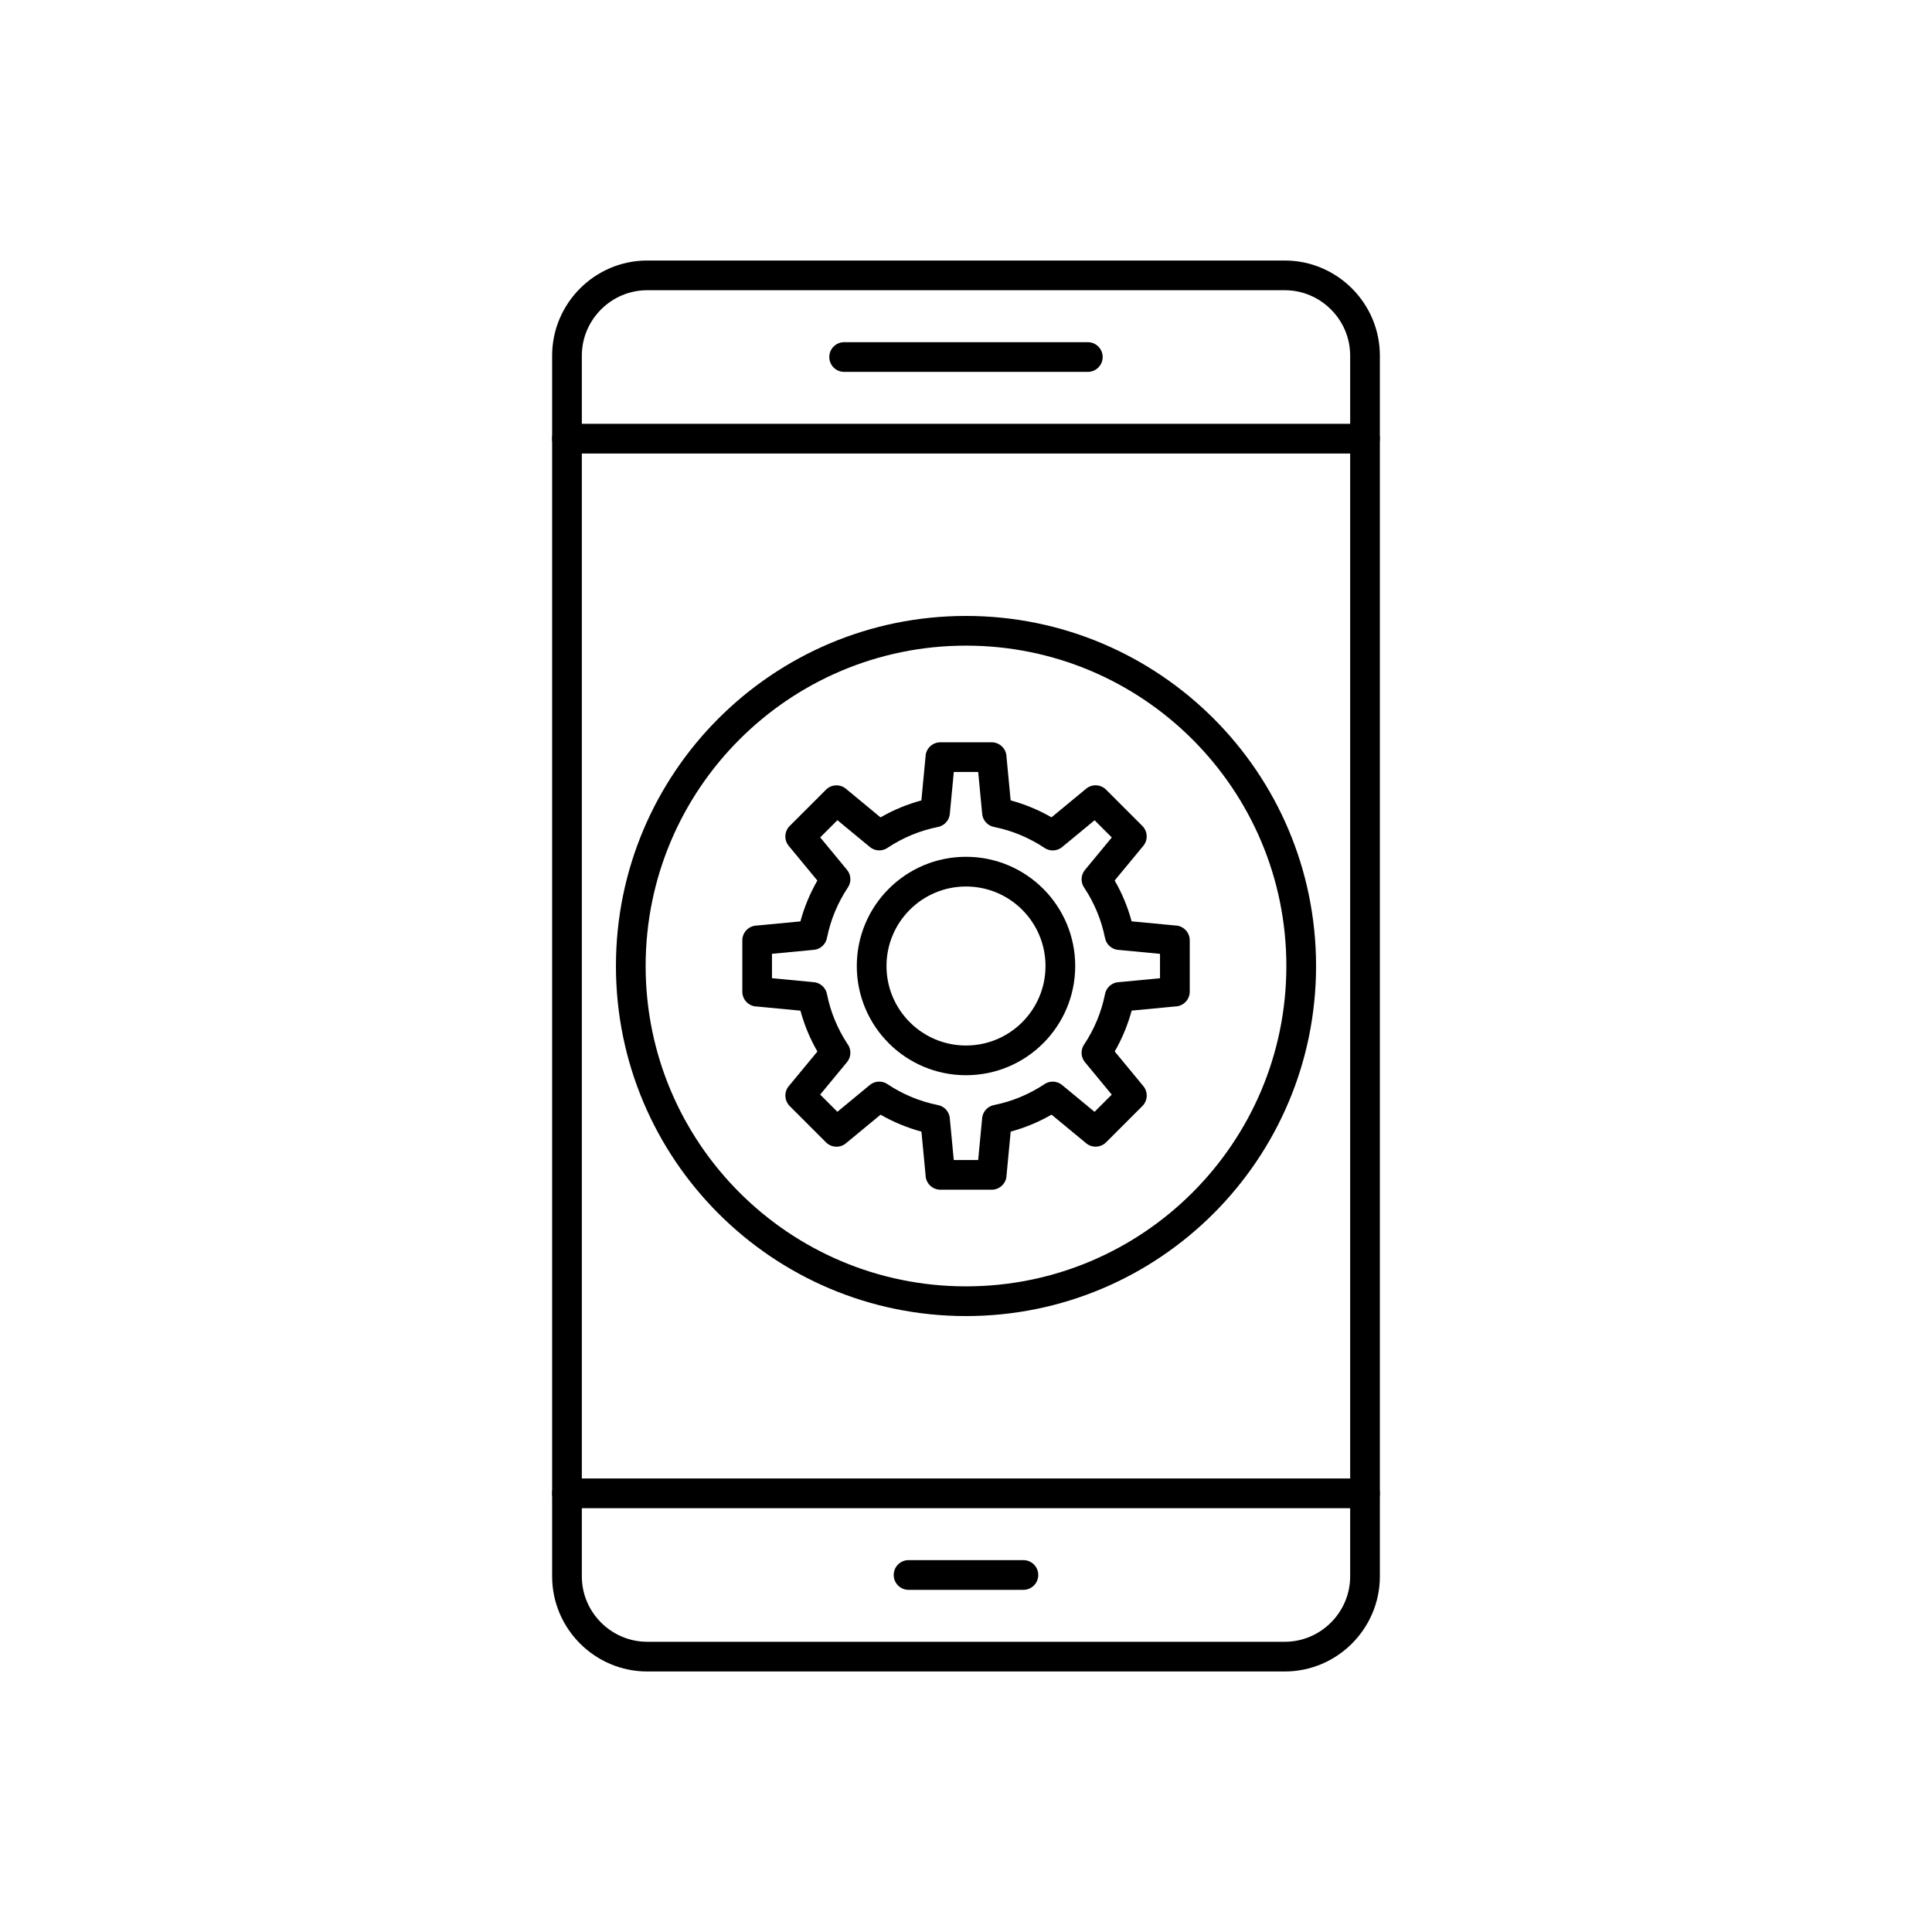
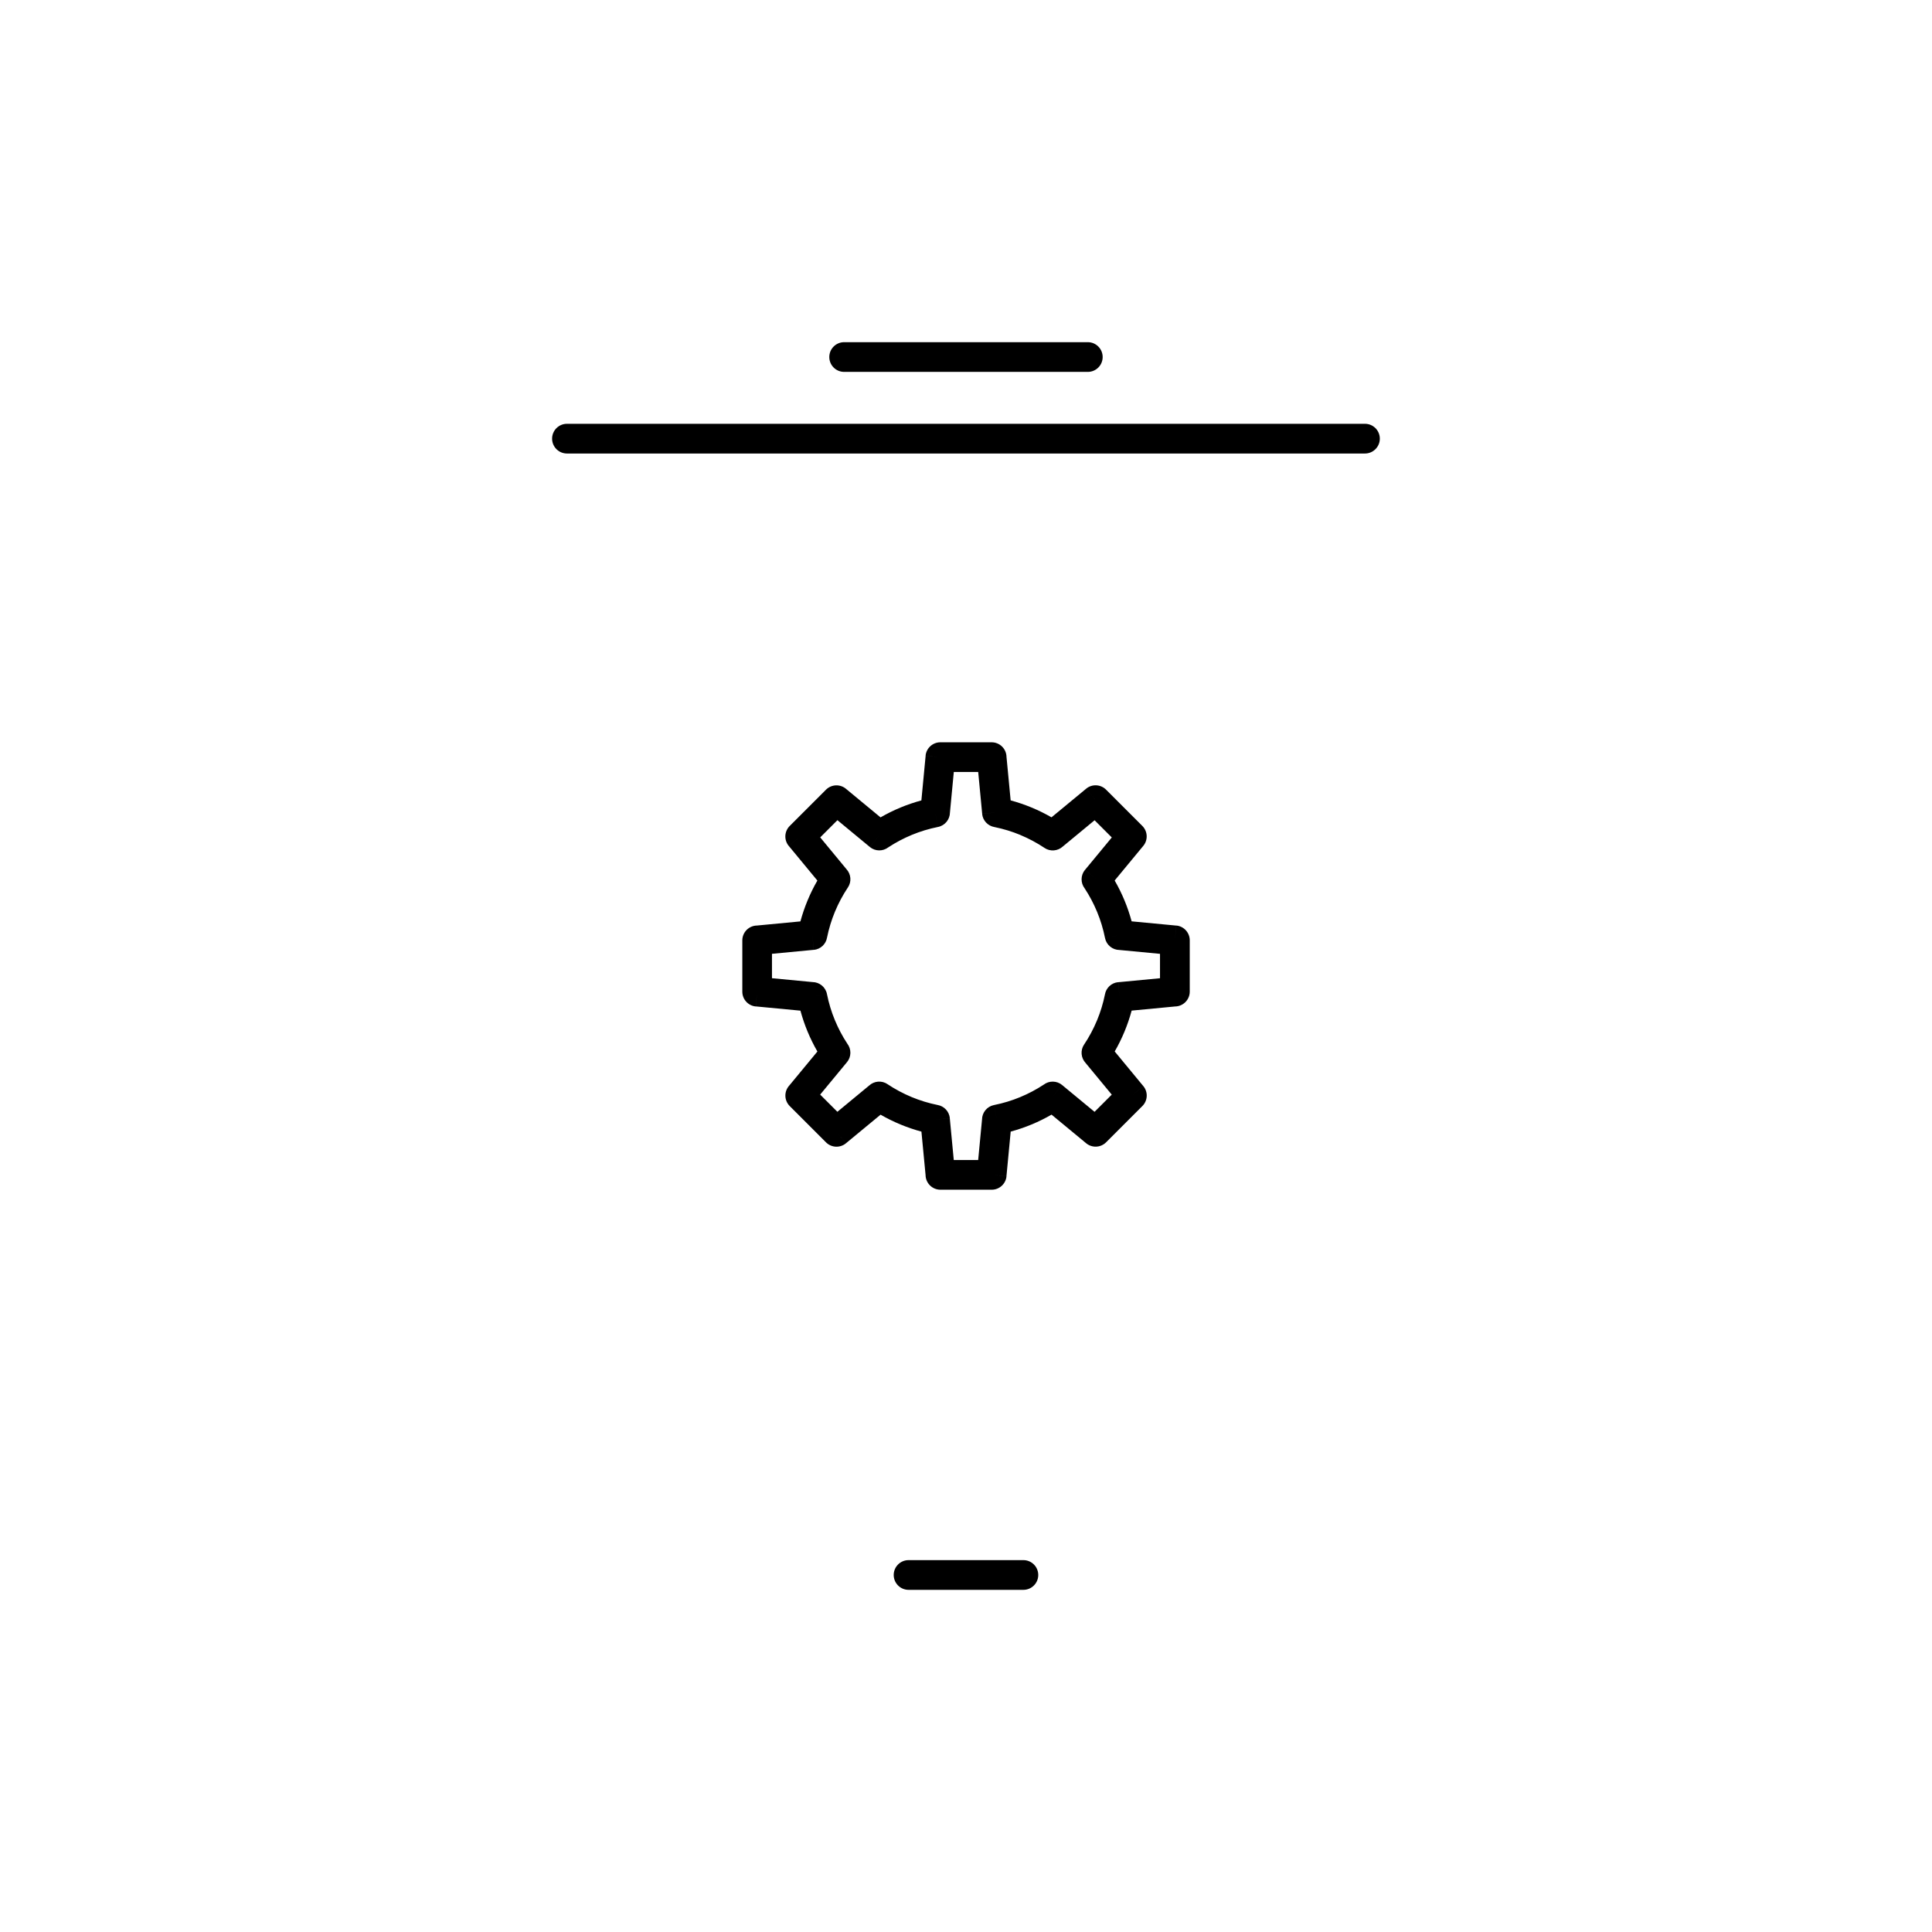
<svg xmlns="http://www.w3.org/2000/svg" fill="#000000" width="800px" height="800px" version="1.1" viewBox="144 144 512 512">
  <g>
-     <path d="m315.52 213.04h168.96c6.934 0 13.234 2.836 17.801 7.398 4.566 4.566 7.398 10.867 7.398 17.801v323.52c0 6.934-2.836 13.234-7.398 17.801-4.566 4.566-10.867 7.398-17.801 7.398h-168.96c-6.934 0-13.234-2.836-17.801-7.398-4.566-4.566-7.398-10.867-7.398-17.801v-323.52c0-6.934 2.836-13.234 7.398-17.801 4.566-4.566 10.867-7.398 17.801-7.398zm168.96 7.871h-168.96c-4.762 0-9.094 1.949-12.234 5.094-3.144 3.141-5.094 7.473-5.094 12.234v323.52c0 4.762 1.949 9.094 5.094 12.234 3.144 3.141 7.473 5.094 12.234 5.094h168.96c4.762 0 9.094-1.949 12.234-5.094 3.141-3.141 5.094-7.473 5.094-12.234v-323.52c0-4.762-1.949-9.094-5.094-12.234-3.141-3.144-7.473-5.094-12.234-5.094z" />
    <path d="m294.25 256.31c-2.172 0-3.938 1.762-3.938 3.938 0 2.172 1.762 3.938 3.938 3.938h211.48c2.172 0 3.938-1.762 3.938-3.938 0-2.172-1.762-3.938-3.938-3.938z" />
-     <path d="m294.25 535.81c-2.172 0-3.938 1.762-3.938 3.938 0 2.172 1.762 3.938 3.938 3.938h211.48c2.172 0 3.938-1.762 3.938-3.938 0-2.172-1.762-3.938-3.938-3.938z" />
    <path d="m367.71 234.68c-2.172 0-3.938 1.762-3.938 3.938 0 2.172 1.762 3.938 3.938 3.938h64.57c2.172 0 3.938-1.762 3.938-3.938 0-2.172-1.762-3.938-3.938-3.938z" />
    <path d="m384.78 557.45c-2.172 0-3.938 1.762-3.938 3.938 0 2.172 1.762 3.938 3.938 3.938h30.43c2.172 0 3.938-1.762 3.938-3.938 0-2.172-1.762-3.938-3.938-3.938z" />
-     <path d="m400 307.23c25.617 0 48.809 10.383 65.598 27.172 16.789 16.789 27.172 39.98 27.172 65.598s-10.383 48.809-27.172 65.598c-16.789 16.789-39.98 27.172-65.598 27.172s-48.809-10.383-65.598-27.172c-16.789-16.789-27.172-39.98-27.172-65.598s10.383-48.809 27.172-65.598c16.789-16.789 39.98-27.172 65.598-27.172zm60.031 32.738c-15.363-15.363-36.586-24.867-60.031-24.867s-44.668 9.504-60.031 24.867-24.867 36.586-24.867 60.031 9.504 44.668 24.867 60.031 36.586 24.867 60.031 24.867 44.668-9.504 60.031-24.867 24.867-36.586 24.867-60.031-9.504-44.668-24.867-60.031z" />
-     <path d="m400 371.06c7.992 0 15.227 3.238 20.465 8.477 5.238 5.238 8.477 12.473 8.477 20.465s-3.238 15.227-8.477 20.465c-5.238 5.238-12.473 8.477-20.465 8.477s-15.227-3.238-20.465-8.477c-5.238-5.238-8.477-12.473-8.477-20.465s3.238-15.227 8.477-20.465c5.238-5.238 12.473-8.477 20.465-8.477zm14.898 14.043c-3.812-3.812-9.078-6.172-14.898-6.172-5.816 0-11.086 2.359-14.898 6.172s-6.172 9.078-6.172 14.898c0 5.816 2.359 11.086 6.172 14.898s9.078 6.172 14.898 6.172c5.816 0 11.086-2.359 14.898-6.172s6.172-9.078 6.172-14.898c0-5.816-2.359-11.086-6.172-14.898z" />
    <path d="m411.83 356.11c1.898 0.512 3.754 1.148 5.562 1.895 1.816 0.754 3.574 1.621 5.266 2.594l9.172-7.574 2.508 3.027-2.508-3.035c1.598-1.32 3.926-1.168 5.34 0.301l9.562 9.562c1.496 1.496 1.535 3.891 0.125 5.438l-7.457 9.023c0.973 1.691 1.844 3.449 2.598 5.266 0.75 1.805 1.383 3.664 1.895 5.559l11.832 1.125-0.367 3.906 0.375-3.918c2.039 0.195 3.566 1.91 3.562 3.918v13.594c0 2.156-1.734 3.906-3.883 3.934l-11.512 1.098c-0.512 1.898-1.148 3.754-1.895 5.562-0.754 1.816-1.621 3.574-2.594 5.266l7.574 9.172-3.027 2.508 3.035-2.508c1.32 1.598 1.168 3.926-0.301 5.34l-9.562 9.562c-1.496 1.496-3.891 1.535-5.438 0.125l-9.023-7.457c-1.691 0.973-3.449 1.844-5.266 2.598-1.805 0.75-3.664 1.383-5.559 1.895l-1.125 11.832-3.906-0.367 3.918 0.375c-0.195 2.039-1.91 3.566-3.918 3.562h-13.594c-2.156 0-3.906-1.734-3.934-3.883l-1.098-11.512c-1.898-0.512-3.754-1.148-5.562-1.895-1.816-0.754-3.574-1.621-5.266-2.594l-9.172 7.574-2.508-3.027 2.508 3.035c-1.598 1.32-3.926 1.168-5.34-0.301l-9.562-9.562c-1.496-1.496-1.535-3.891-0.125-5.438l7.457-9.023c-0.973-1.691-1.844-3.449-2.598-5.266-0.75-1.805-1.383-3.664-1.895-5.559l-11.832-1.125 0.367-3.906-0.375 3.918c-2.039-0.195-3.566-1.91-3.562-3.918v-13.594c0-2.156 1.734-3.906 3.883-3.934l11.512-1.098c0.512-1.895 1.148-3.754 1.895-5.559 0.754-1.816 1.621-3.574 2.598-5.266l-7.578-9.172 3.027-2.508-3.035 2.508c-1.32-1.598-1.168-3.926 0.301-5.34l9.562-9.562c1.496-1.496 3.891-1.535 5.438-0.125l9.023 7.457c1.691-0.973 3.449-1.844 5.266-2.598 1.805-0.75 3.66-1.383 5.559-1.895l1.125-11.832 3.906 0.367-3.918-0.375c0.195-2.039 1.91-3.566 3.918-3.562h13.594c2.156 0 3.906 1.734 3.934 3.883l1.098 11.512zm2.547 9.152c-2.168-0.898-4.465-1.605-6.856-2.09-1.707-0.293-3.074-1.699-3.246-3.504l3.918-0.375-3.906 0.367-1.055-11.078h-6.465l-1.023 10.758c-0.02 1.82-1.309 3.441-3.164 3.812l-0.773-3.859 0.77 3.859c-2.426 0.484-4.754 1.199-6.949 2.109-2.184 0.906-4.262 2.008-6.215 3.289-1.422 1.094-3.461 1.102-4.902-0.09l2.508-3.035-2.508 3.027-8.586-7.094-4.559 4.559 6.961 8.43c1.199 1.305 1.402 3.305 0.375 4.848l-0.008-0.004c-1.34 2.016-2.492 4.168-3.434 6.434-0.898 2.168-1.605 4.461-2.09 6.856-0.293 1.707-1.699 3.074-3.504 3.246l-0.375-3.918 0.367 3.906-11.078 1.055v6.465l10.754 1.023c1.82 0.02 3.445 1.309 3.816 3.164l-3.859 0.773 3.859-0.77c0.484 2.426 1.195 4.754 2.109 6.949 0.906 2.184 2.008 4.266 3.289 6.215 1.094 1.422 1.102 3.461-0.09 4.902l-3.035-2.508 3.027 2.508-7.094 8.586 4.559 4.559 8.426-6.961c1.305-1.199 3.305-1.402 4.848-0.375l-0.004 0.008c2.016 1.34 4.168 2.492 6.43 3.434 2.168 0.898 4.465 1.605 6.856 2.09 1.707 0.293 3.074 1.699 3.246 3.504l-3.918 0.375 3.906-0.367 1.055 11.078h6.465l1.023-10.754c0.02-1.82 1.309-3.445 3.164-3.816l0.773 3.859-0.77-3.859c2.426-0.484 4.754-1.195 6.949-2.109 2.184-0.906 4.266-2.008 6.215-3.289 1.422-1.094 3.461-1.102 4.902 0.09l-2.508 3.035 2.508-3.027 8.586 7.094 4.559-4.559-6.961-8.426c-1.199-1.305-1.402-3.305-0.375-4.848l0.008 0.004c1.34-2.016 2.492-4.168 3.434-6.43 0.898-2.168 1.605-4.465 2.09-6.856 0.293-1.707 1.699-3.074 3.504-3.246l0.375 3.918-0.367-3.906 11.078-1.055v-6.465l-10.754-1.023c-1.82-0.02-3.445-1.309-3.816-3.164l3.859-0.773-3.859 0.77c-0.484-2.426-1.195-4.754-2.109-6.949-0.906-2.184-2.008-4.266-3.289-6.215-1.094-1.422-1.102-3.461 0.09-4.902l3.035 2.508-3.027-2.508 7.094-8.586-4.559-4.559-8.426 6.961c-1.305 1.199-3.305 1.402-4.848 0.375l0.004-0.008c-2.016-1.34-4.168-2.492-6.43-3.434z" />
  </g>
</svg>